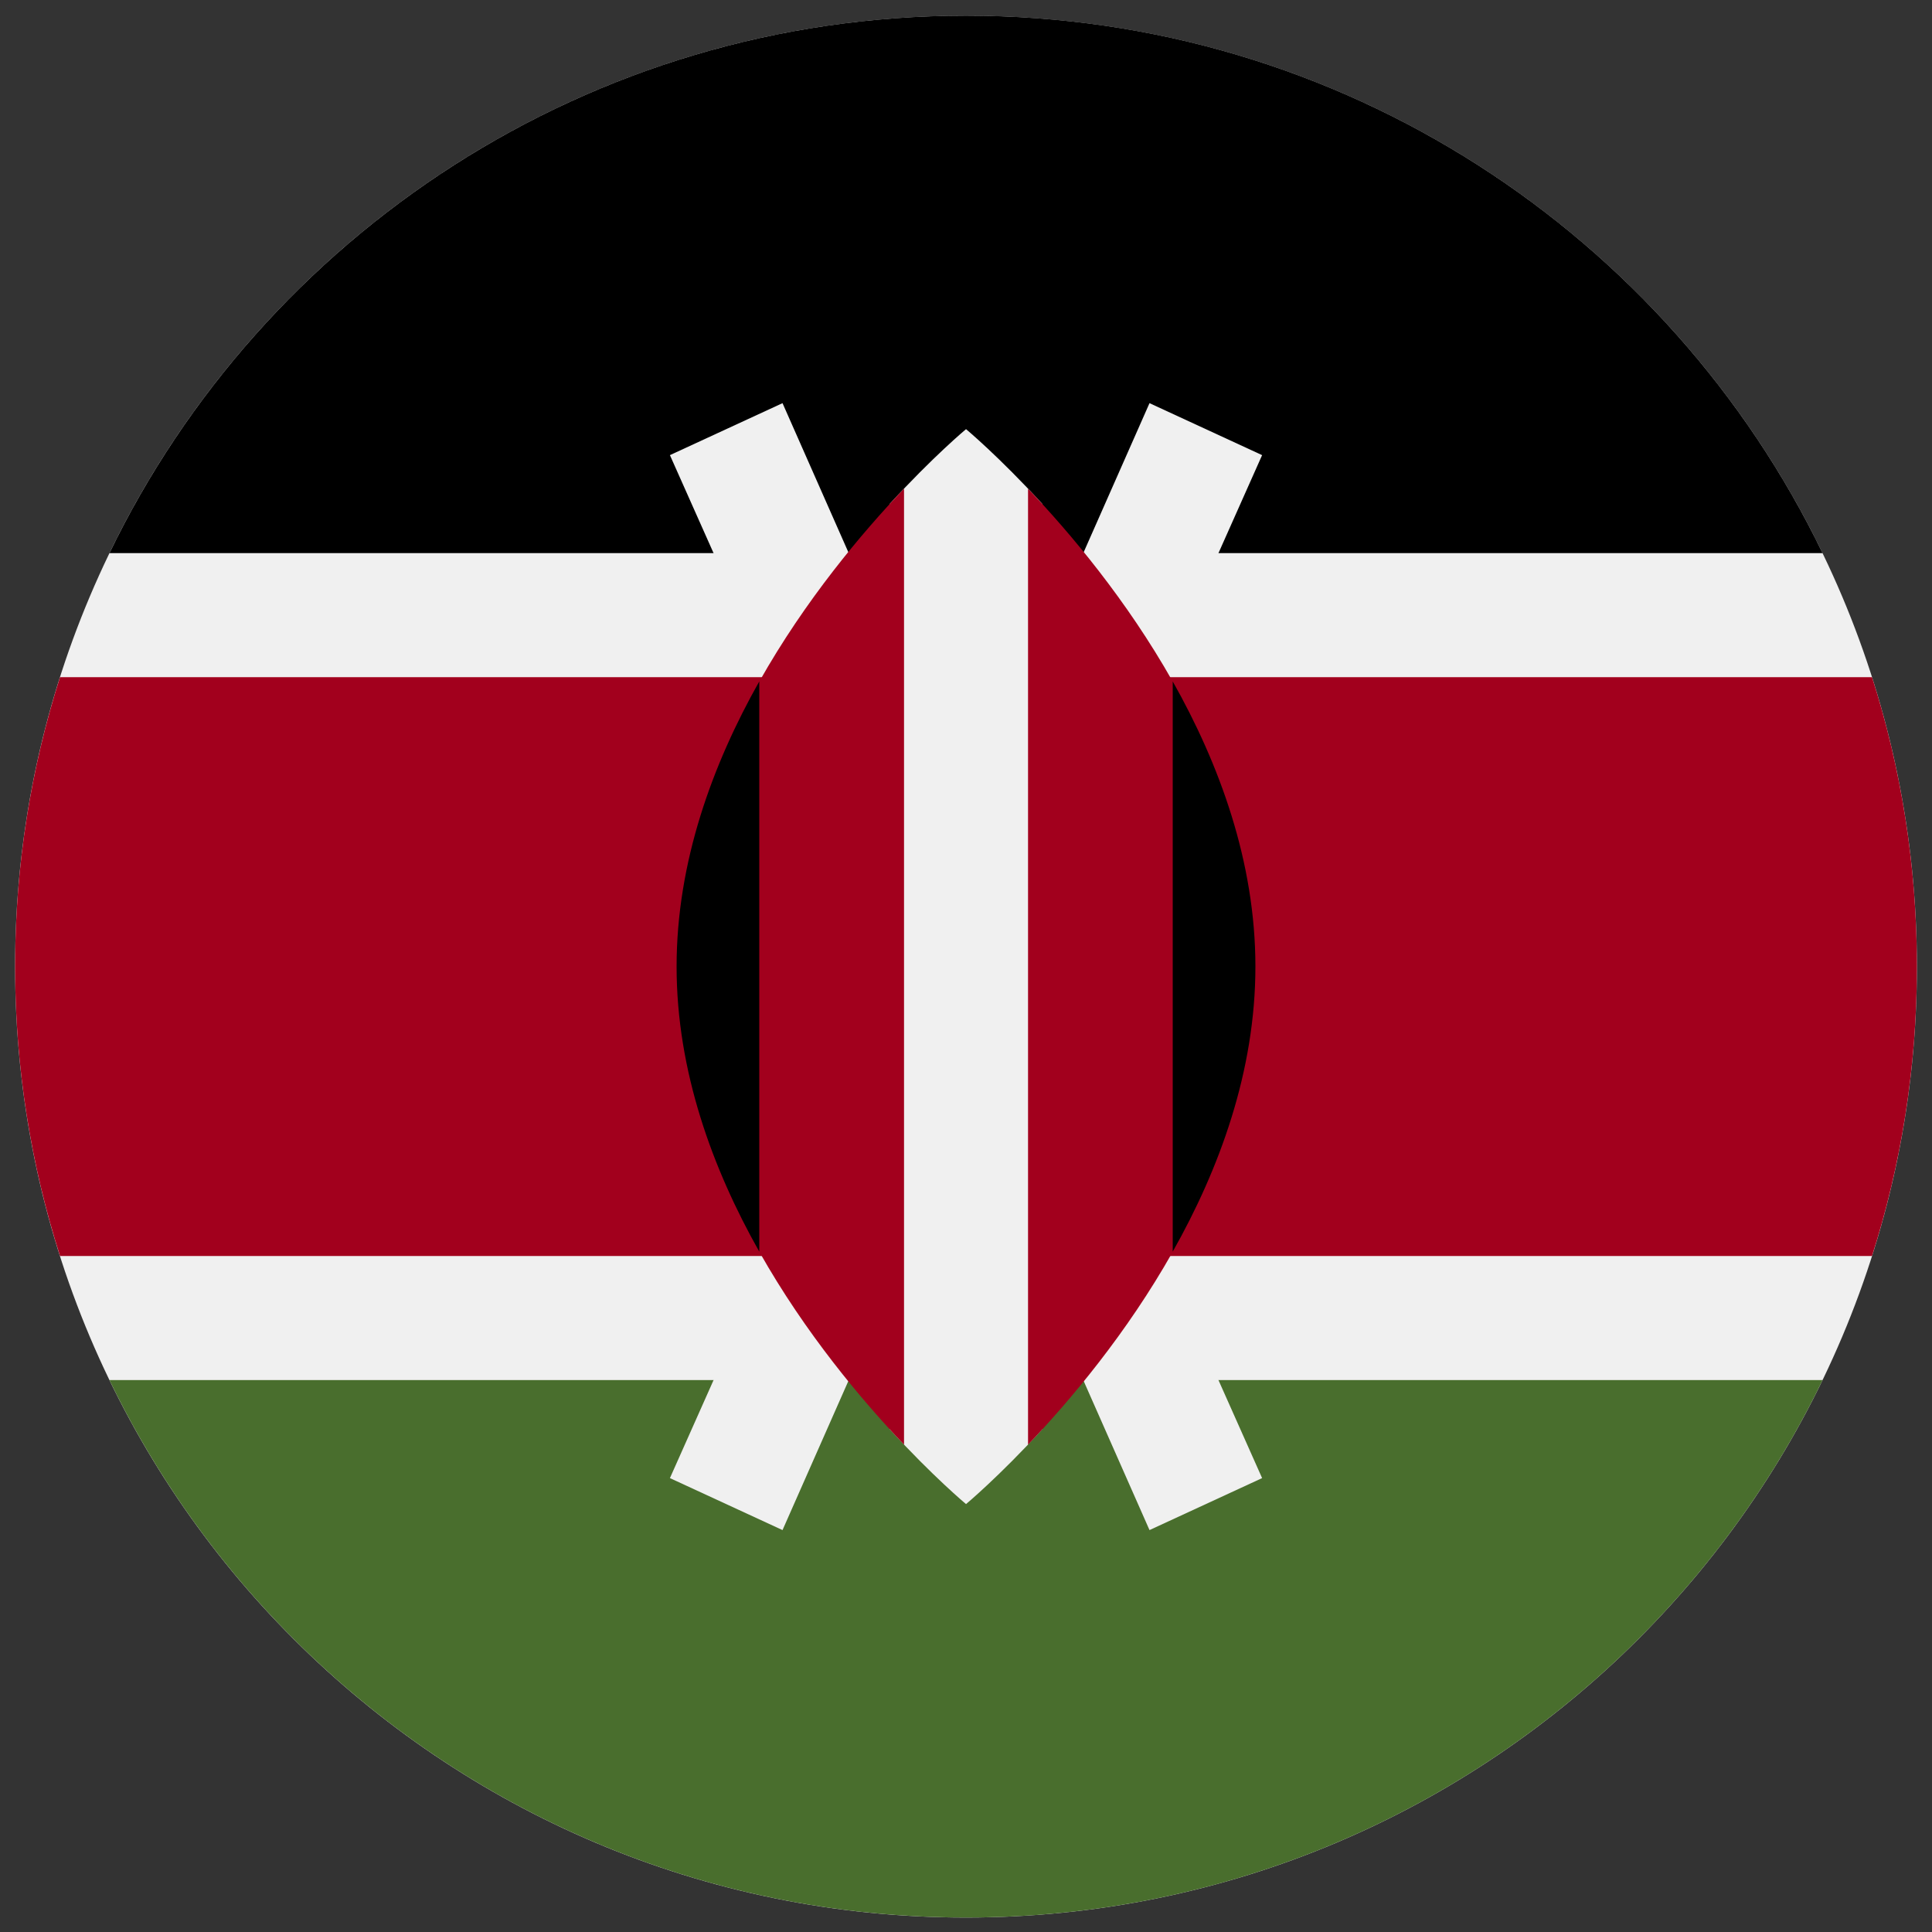
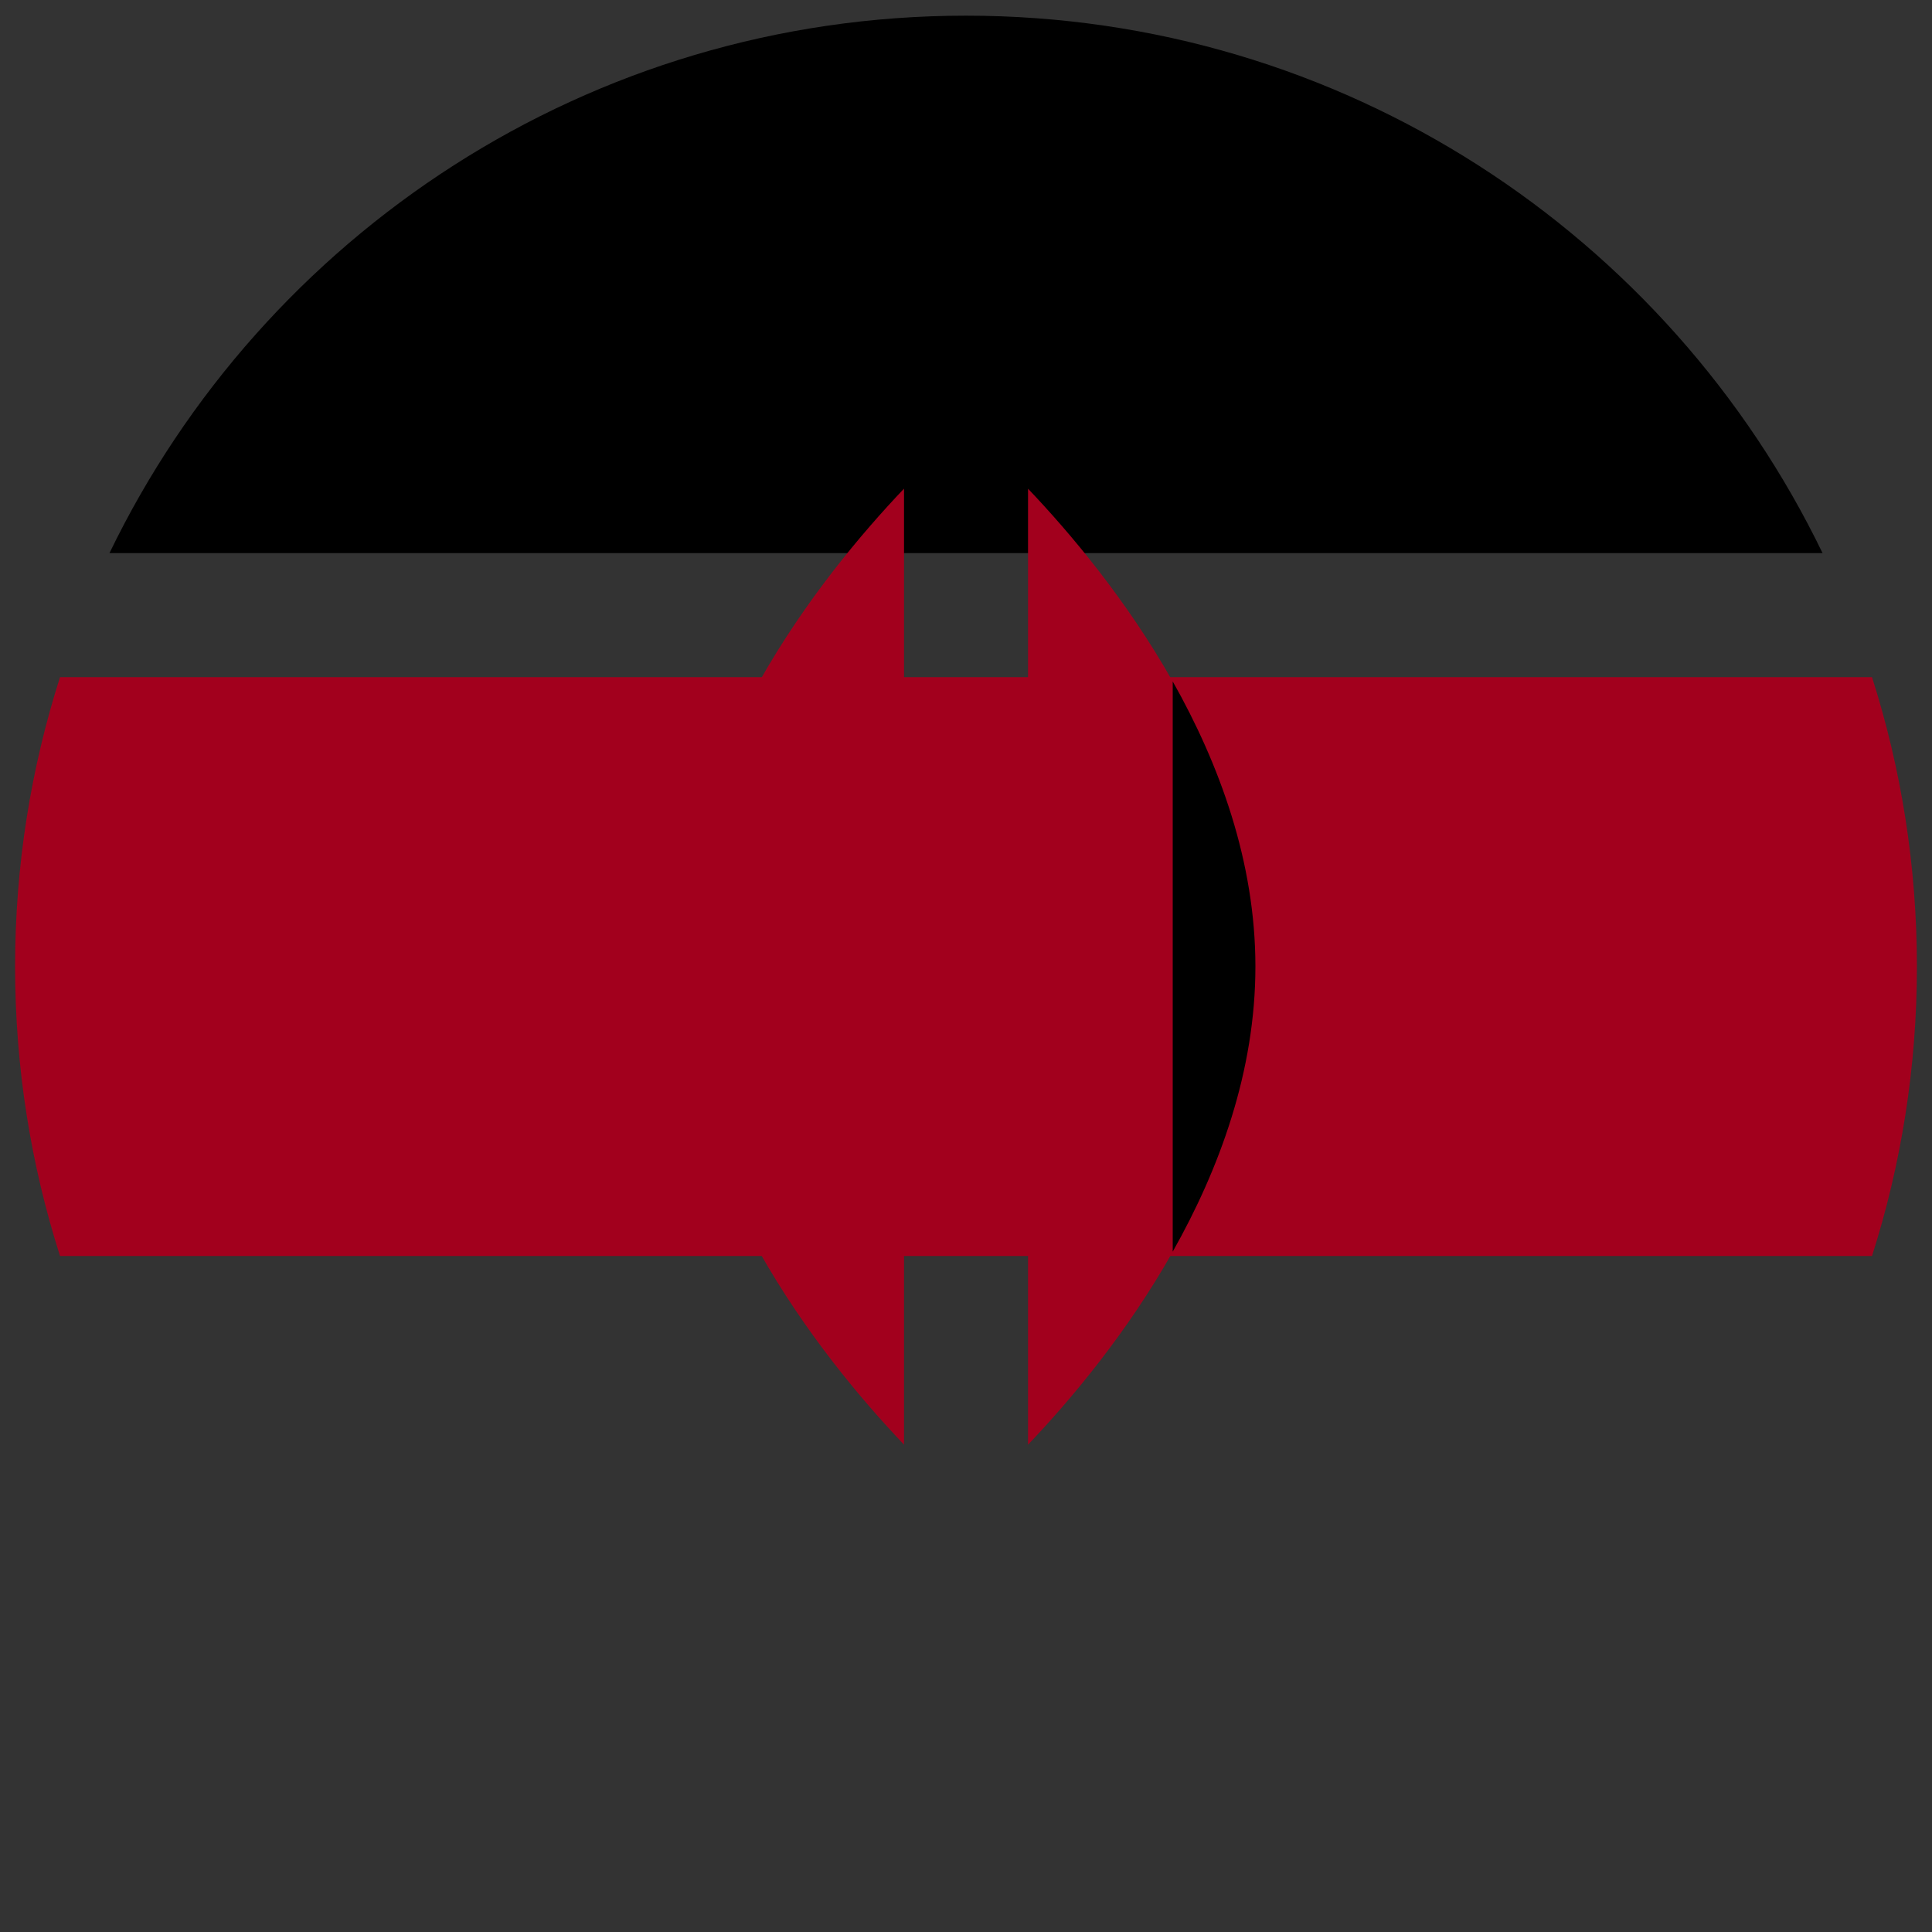
<svg xmlns="http://www.w3.org/2000/svg" width="64" height="64" viewBox="0 0 64 64" fill="none">
  <rect x="0" y="0" width="64" height="64" fill="#333333" stroke="none" />
  <g clip-path="url(#clip0_272_309)">
-     <path d="M32 63.521C49.397 63.521 63.5 49.418 63.5 32.021C63.5 14.624 49.397 0.521 32 0.521C14.603 0.521 0.5 14.624 0.5 32.021C0.5 49.418 14.603 63.521 32 63.521Z" fill="#F0F0F0" />
    <path d="M32.001 0.519C19.512 0.519 8.722 7.787 3.626 18.323H60.375C55.28 7.787 44.489 0.519 32.001 0.519Z" fill="black" />
-     <path d="M32.001 63.521C19.512 63.521 8.722 56.253 3.626 45.717H60.375C55.28 56.253 44.489 63.521 32.001 63.521Z" fill="#496E2D" />
    <path d="M62.013 22.432H1.988C1.023 25.455 0.5 28.676 0.5 32.019C0.5 35.362 1.023 38.583 1.988 41.606H62.013C62.978 38.583 63.5 35.362 63.5 32.019C63.5 28.676 62.978 25.455 62.013 22.432Z" fill="#A2001D" />
-     <path d="M41.809 15.077L38.079 13.355L32 27.118L25.922 13.355L22.192 15.077L29.738 32.02L22.192 48.964L25.922 50.686L32 36.923L38.079 50.686L41.809 48.964L34.263 32.02L41.809 15.077Z" fill="#F0F0F0" />
-     <path d="M34.534 16.7C33.09 15.122 32.001 14.216 32.001 14.216C32.001 14.216 30.911 15.122 29.467 16.7V47.341C30.911 48.918 32.001 49.825 32.001 49.825C32.001 49.825 33.09 48.918 34.534 47.341V16.7Z" fill="#F0F0F0" />
    <path d="M25.153 22.577V41.466C26.679 44.17 28.547 46.386 29.947 47.856V16.187C28.547 17.657 26.679 19.873 25.153 22.577Z" fill="#A2001D" />
    <path d="M38.848 22.578C37.322 19.875 35.454 17.658 34.055 16.189V47.857C35.454 46.388 37.322 44.172 38.848 41.468V22.578Z" fill="#A2001D" />
    <path d="M38.848 22.573V41.462C40.393 38.725 41.587 35.488 41.587 32.018C41.587 28.549 40.393 25.311 38.848 22.573Z" fill="black" />
-     <path d="M25.152 22.573V41.462C23.607 38.725 22.413 35.488 22.413 32.018C22.413 28.549 23.607 25.311 25.152 22.573Z" fill="black" />
  </g>
  <defs>
    <clipPath id="clip0_272_309">
      <rect width="63" height="63" fill="white" transform="translate(0.5 0.521)" />
    </clipPath>
  </defs>
</svg>